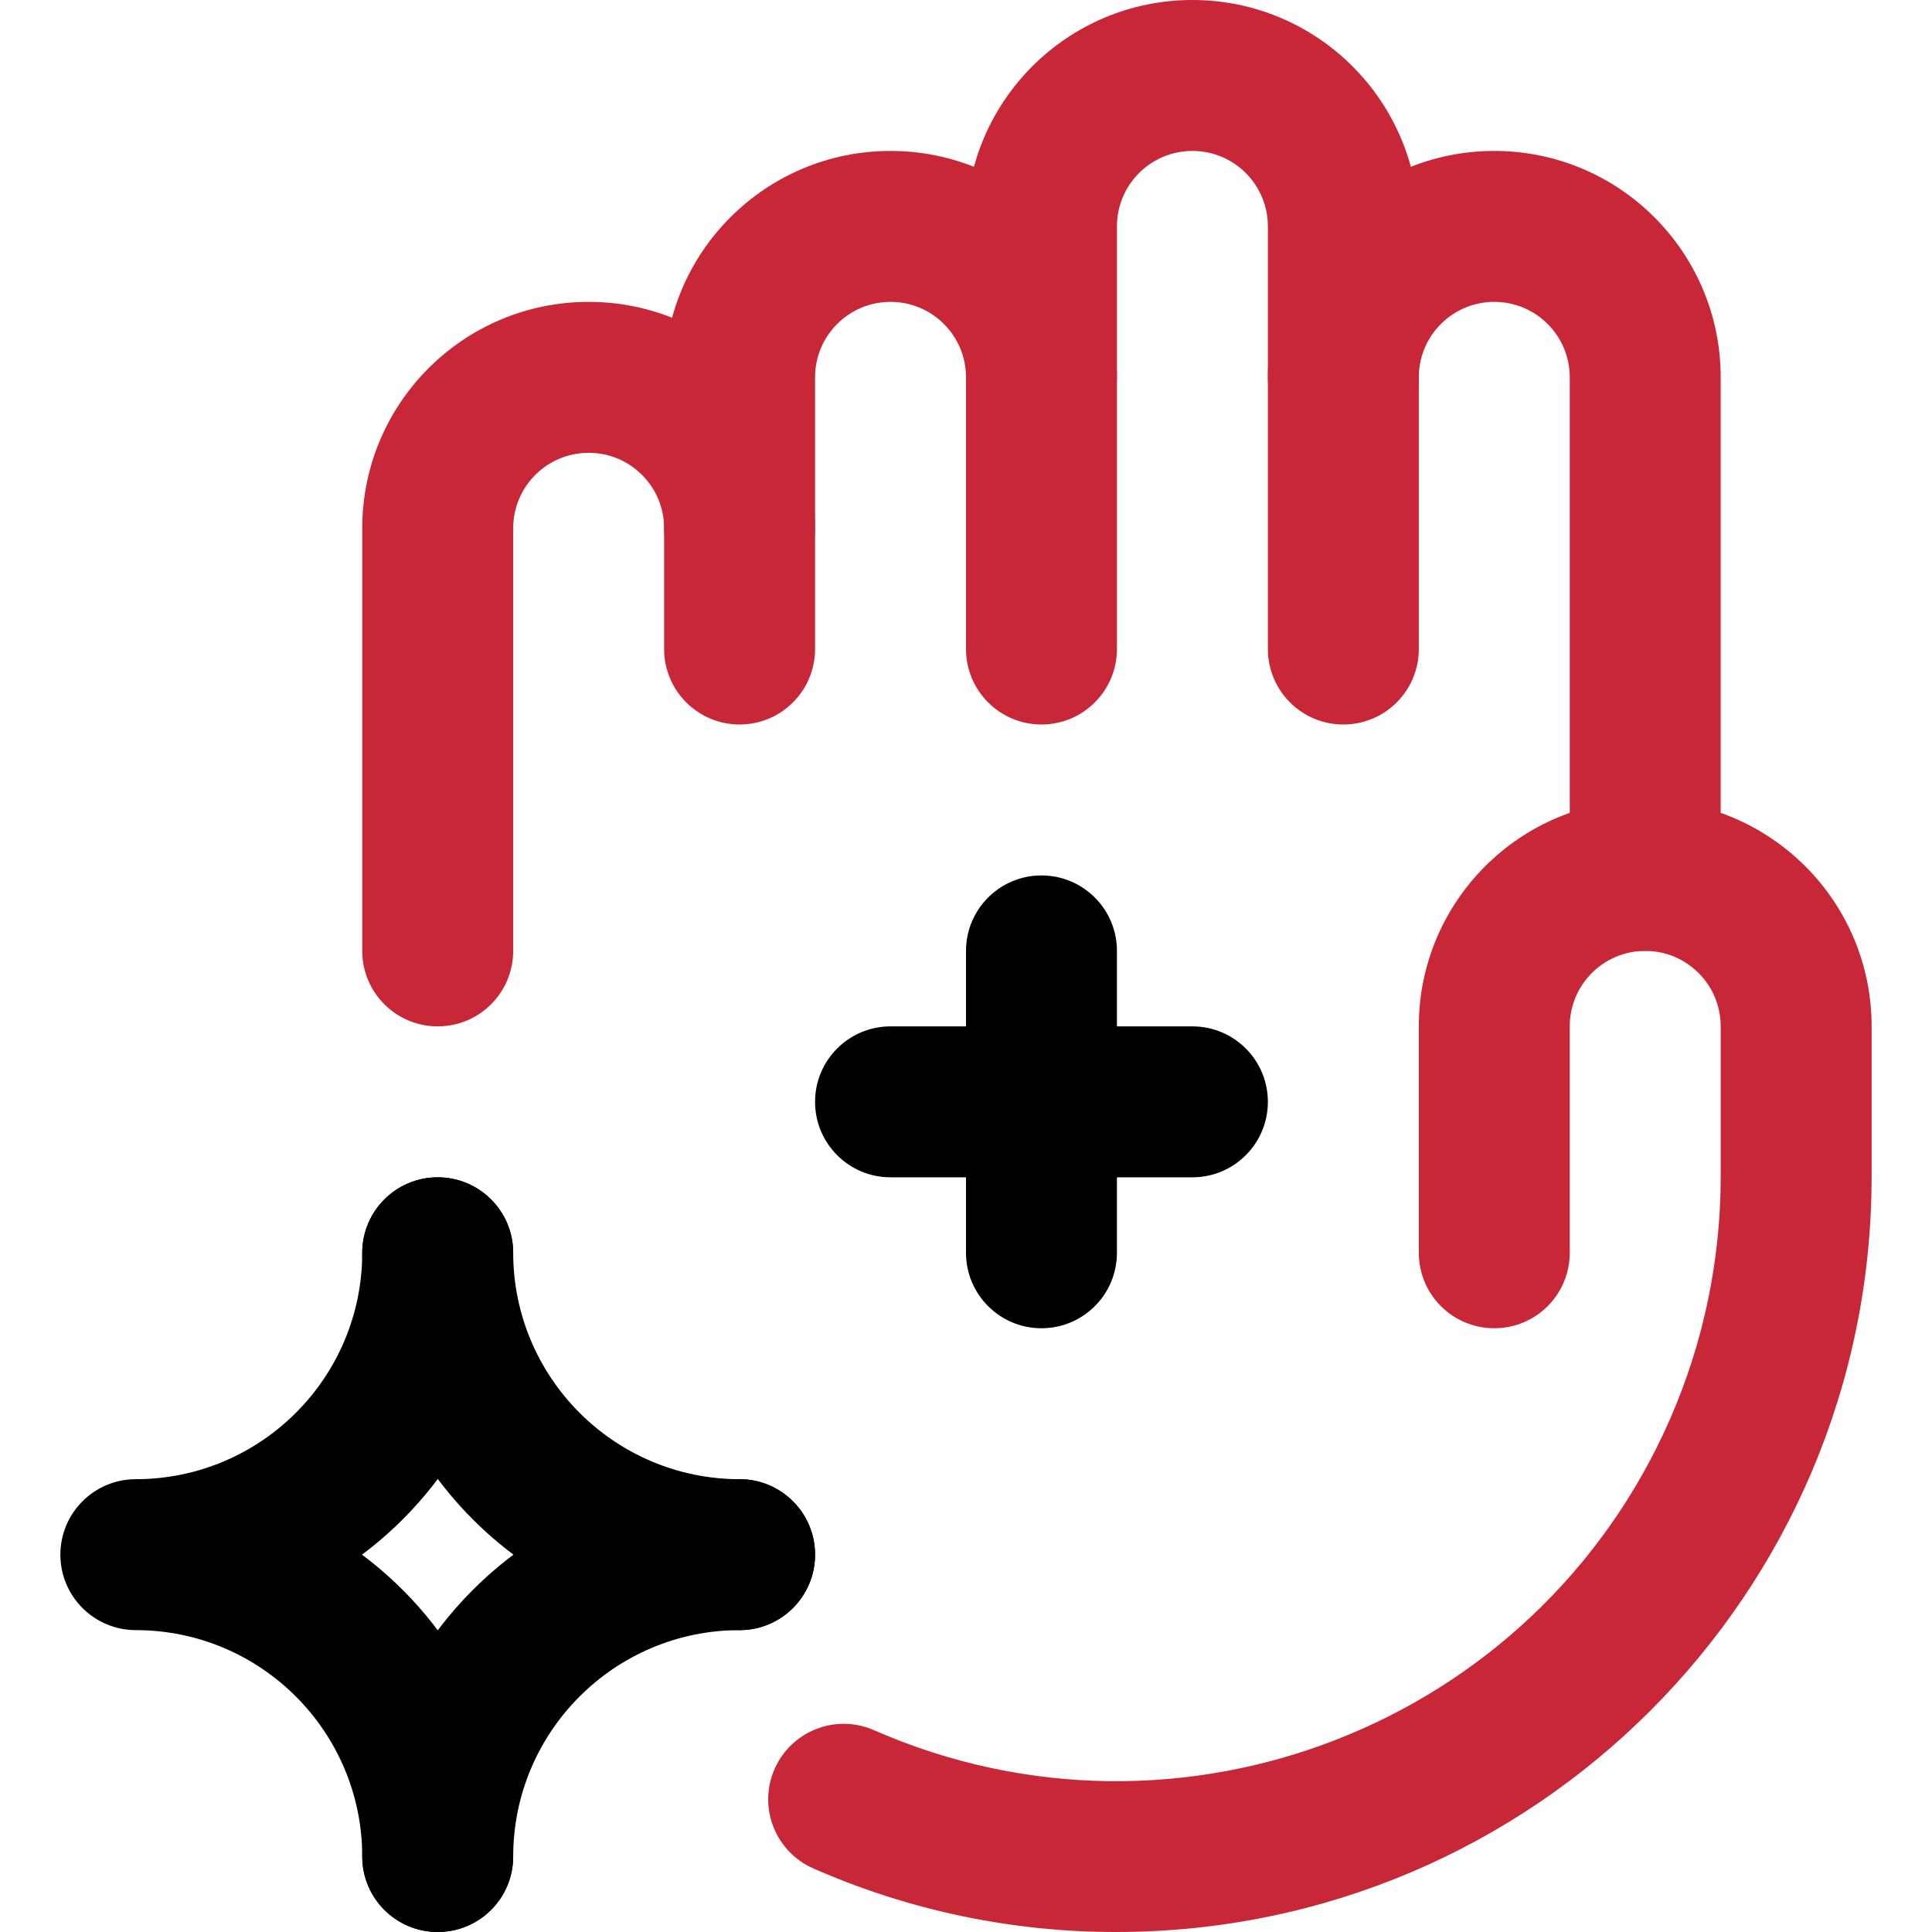
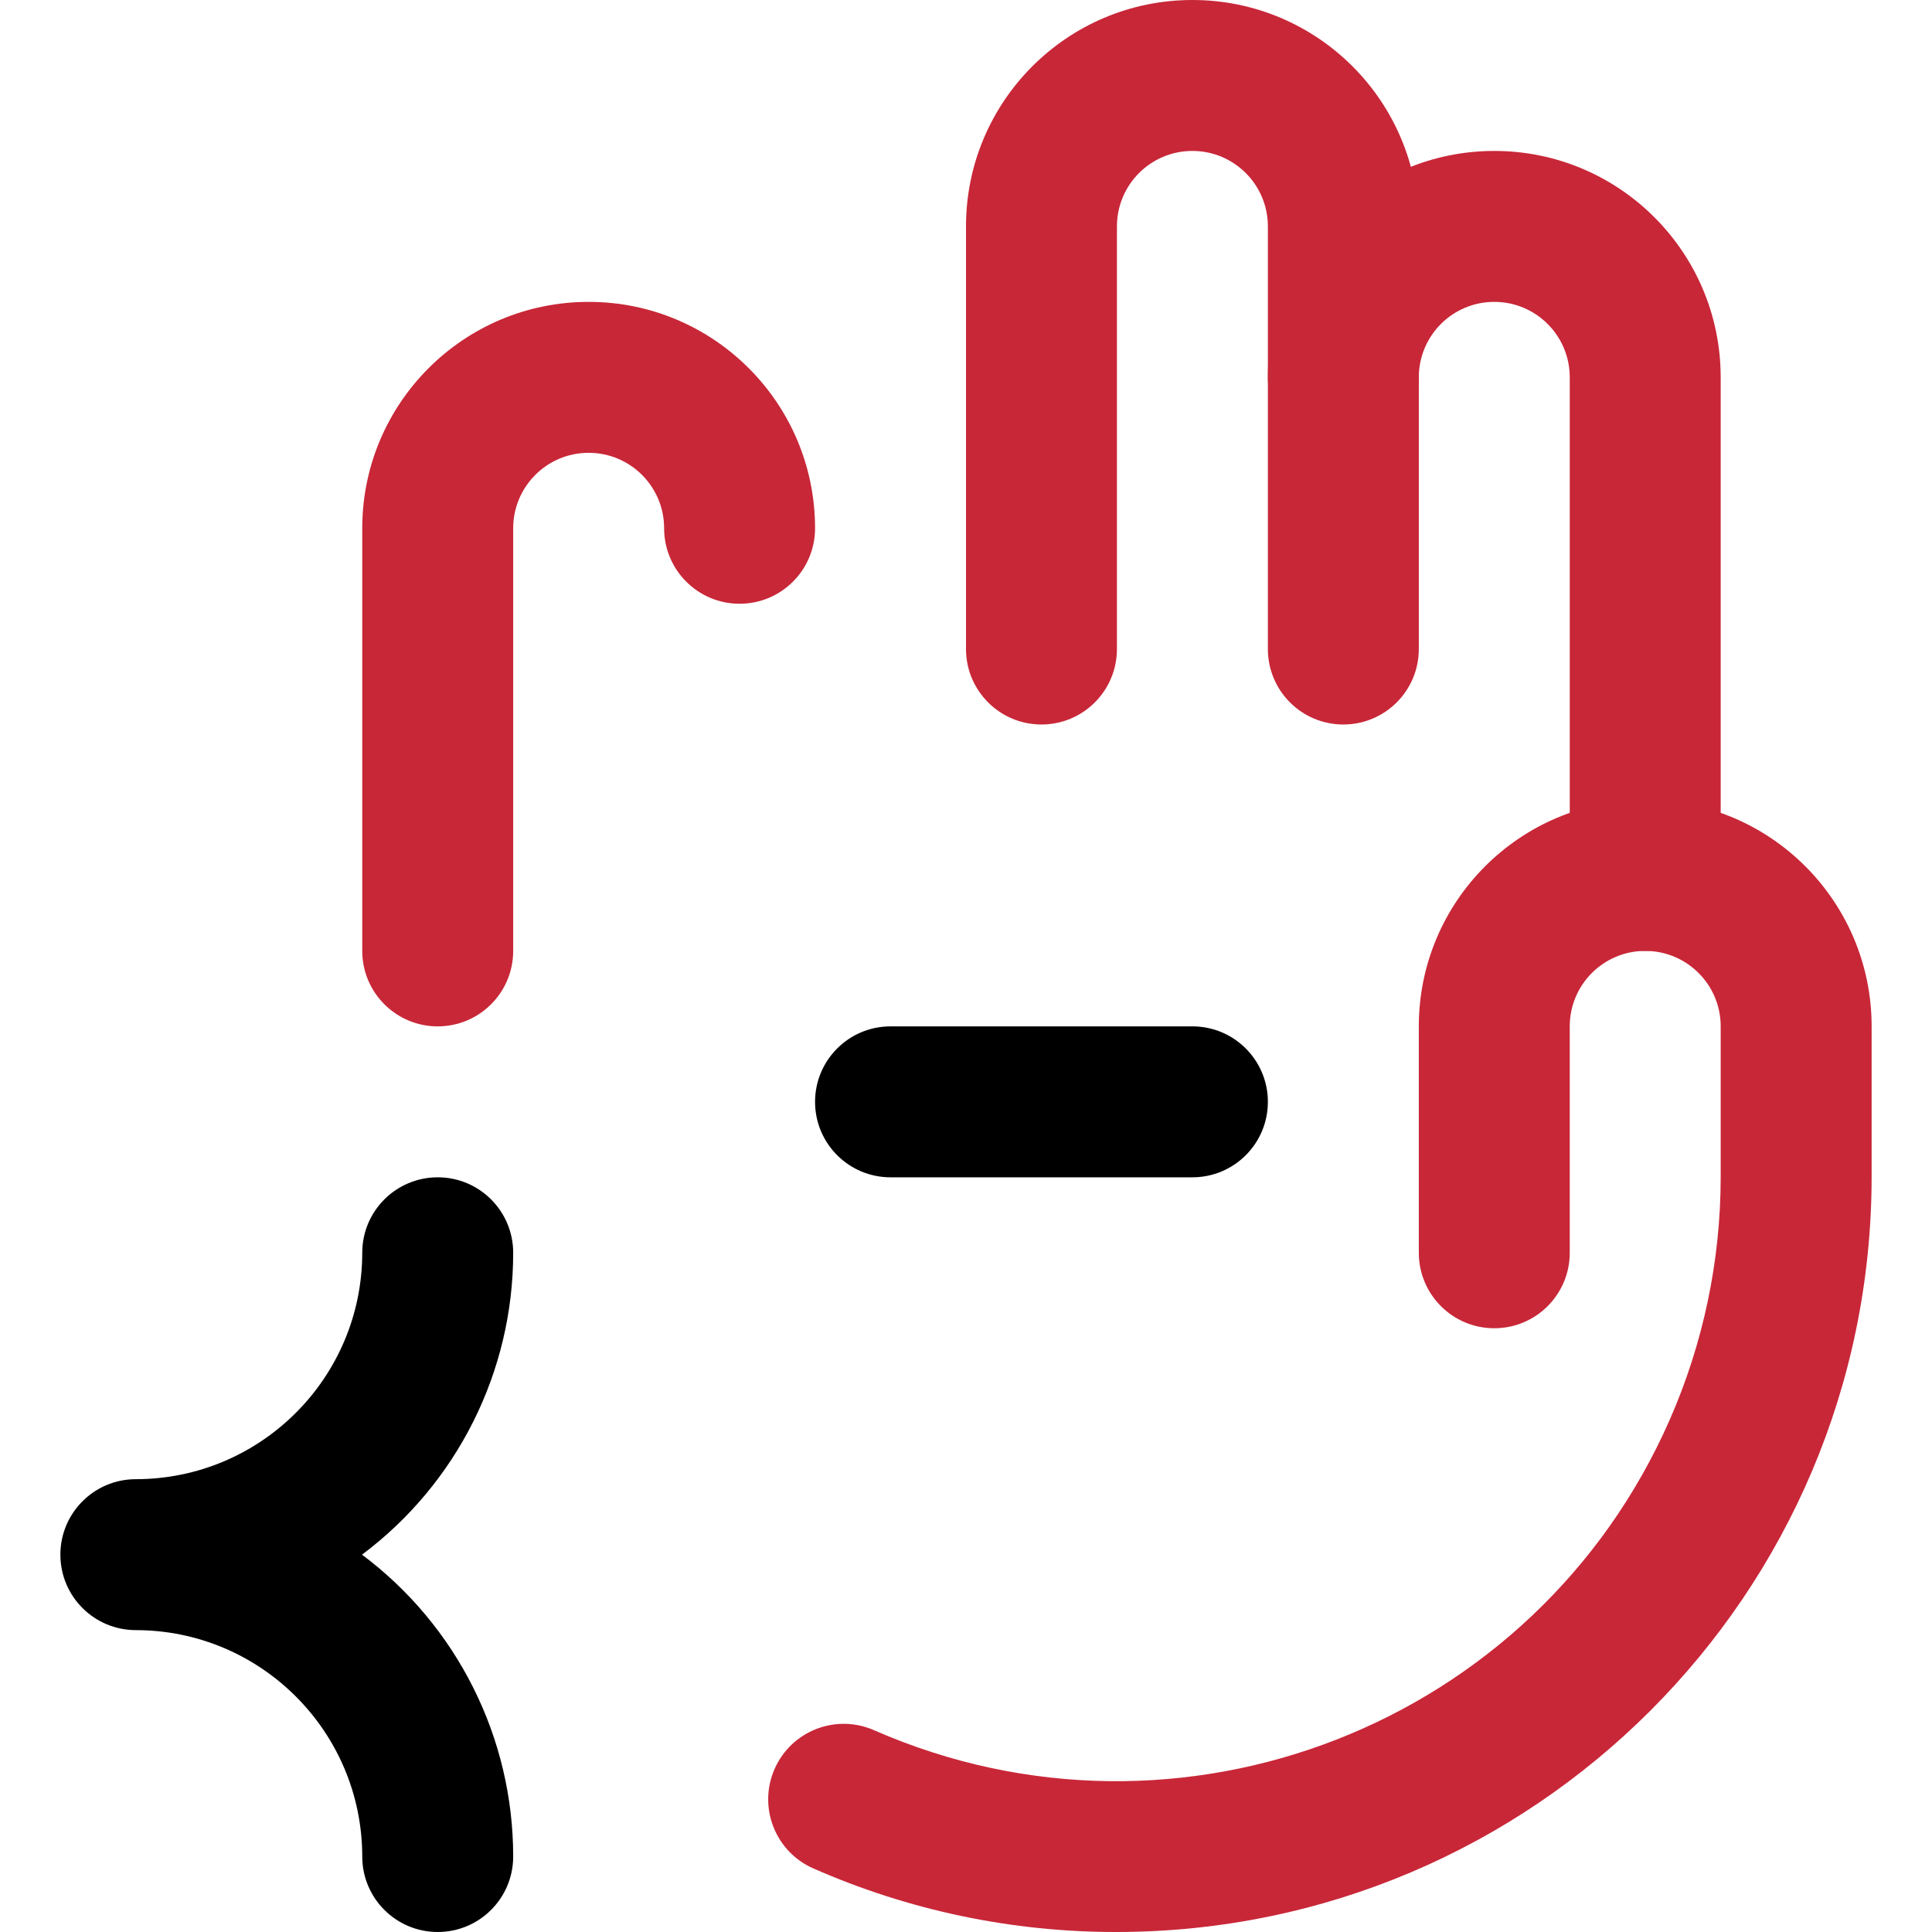
<svg xmlns="http://www.w3.org/2000/svg" id="uuid-a422de0e-8440-4ced-a3bd-efa638168345" width="64" height="64" viewBox="0 0 64 64">
  <defs>
    <style>.uuid-474f0950-b456-4560-adcc-9da0963b3537{fill:#c82738;}</style>
  </defs>
  <g id="uuid-5d2bebb4-747b-4223-a696-997c2591fcd3">
    <g id="uuid-e3a509b7-33ca-4b60-9ace-9dce27fee8f6">
      <g id="uuid-c088964f-0a98-4b34-85a0-65d01230b2f5">
        <path id="uuid-2158d2c9-4257-4537-933a-6e939c82e554" class="uuid-474f0950-b456-4560-adcc-9da0963b3537" d="m14.5,34c-1.381,0-2.5-1.119-2.5-2.5v-14c0-4.142,3.358-7.5,7.5-7.5s7.5,3.358,7.5,7.5c0,1.381-1.119,2.5-2.5,2.5s-2.5-1.119-2.5-2.5-1.119-2.5-2.5-2.5-2.5,1.119-2.5,2.5v14c0,1.381-1.119,2.5-2.5,2.5Z" />
-         <path id="uuid-e1e8f4c4-7a9b-4eb0-853c-f620eeef5069" class="uuid-474f0950-b456-4560-adcc-9da0963b3537" d="m24.5,24c-1.381,0-2.5-1.119-2.5-2.5v-9c0-4.142,3.358-7.5,7.5-7.5s7.5,3.358,7.5,7.5c0,1.381-1.119,2.5-2.5,2.5s-2.5-1.119-2.5-2.5-1.119-2.5-2.5-2.5-2.5,1.119-2.5,2.5v9c0,1.381-1.119,2.5-2.5,2.5Z" />
        <path id="uuid-147c143f-8d18-4f20-816a-c466020be359" class="uuid-474f0950-b456-4560-adcc-9da0963b3537" d="m54.5,31.5c-1.381,0-2.5-1.119-2.5-2.5V12.5c0-1.381-1.119-2.5-2.5-2.5s-2.5,1.119-2.5,2.5-1.119,2.5-2.5,2.5-2.5-1.119-2.5-2.5c0-4.142,3.358-7.5,7.5-7.5s7.5,3.358,7.5,7.5v16.5c0,1.381-1.119,2.5-2.5,2.5Z" />
        <path id="uuid-70dfbf45-0eca-44d5-a16d-620e231f3ed8" class="uuid-474f0950-b456-4560-adcc-9da0963b3537" d="m44.5,24c-1.381,0-2.5-1.119-2.5-2.5V7.5c0-1.381-1.119-2.5-2.5-2.5s-2.5,1.119-2.5,2.5v14c0,1.381-1.119,2.5-2.5,2.5s-2.5-1.119-2.5-2.5V7.5C32,3.358,35.358,0,39.5,0s7.5,3.358,7.5,7.5v14c0,1.381-1.119,2.5-2.5,2.5Z" />
      </g>
    </g>
    <path id="uuid-2370f632-0749-42af-9324-d62d02373e03" class="uuid-474f0950-b456-4560-adcc-9da0963b3537" d="m37,64c-3.463.007-6.89-.711-10.059-2.107-1.264-.556-1.838-2.032-1.281-3.295.556-1.264,2.032-1.838,3.295-1.282h0c10.123,4.437,21.925-.173,26.362-10.296,1.108-2.529,1.681-5.259,1.683-8.02v-5c0-1.381-1.119-2.5-2.5-2.5s-2.5,1.119-2.5,2.5v7.5c0,1.381-1.119,2.5-2.5,2.5s-2.5-1.119-2.5-2.5v-7.5c0-4.142,3.358-7.5,7.5-7.5s7.5,3.358,7.5,7.5h0v5c-.015,13.801-11.199,24.985-25,25Z" />
-     <path id="uuid-cf1c2c48-bd3c-40db-933a-60408ba77472" d="m24.5,54c-6.9-.008-12.492-5.6-12.5-12.5,0-1.381,1.119-2.5,2.5-2.5s2.5,1.119,2.5,2.5c.004,4.14,3.36,7.496,7.5,7.5,1.381,0,2.5,1.119,2.5,2.5s-1.119,2.5-2.5,2.5Z" />
-     <path id="uuid-62db8275-25ce-4557-833a-03fe450c837d" d="m14.5,64c-1.381,0-2.5-1.119-2.5-2.5.008-6.9,5.6-12.492,12.5-12.5,1.381,0,2.5,1.119,2.5,2.5s-1.119,2.5-2.5,2.5c-4.14.004-7.496,3.36-7.5,7.5,0,1.381-1.119,2.5-2.5,2.5Z" />
    <path id="uuid-63dbab70-b1e0-426a-aa50-4ea96784e13e" d="m14.5,64c-1.381,0-2.5-1.119-2.5-2.5-.004-4.14-3.36-7.496-7.5-7.5-1.381,0-2.5-1.119-2.5-2.5s1.119-2.5,2.5-2.5c4.14-.004,7.496-3.36,7.5-7.5,0-1.381,1.119-2.5,2.5-2.5s2.5,1.119,2.5,2.5c0,3.936-1.856,7.642-5.008,10,3.152,2.358,5.008,6.064,5.008,10,0,1.381-1.119,2.5-2.5,2.5Z" />
-     <path id="uuid-67c5503b-fcde-4238-983c-adc672678e45" d="m34.5,44c-1.381,0-2.5-1.119-2.5-2.5v-10c0-1.381,1.119-2.5,2.5-2.5s2.5,1.119,2.5,2.5v10c0,1.381-1.119,2.5-2.5,2.5Z" />
    <path id="uuid-a51fc9cd-e753-4256-8261-e98327d4e858" d="m39.5,39h-10c-1.381,0-2.5-1.119-2.5-2.5s1.119-2.5,2.5-2.5h10c1.381,0,2.5,1.119,2.5,2.5s-1.119,2.5-2.5,2.5Z" />
  </g>
</svg>